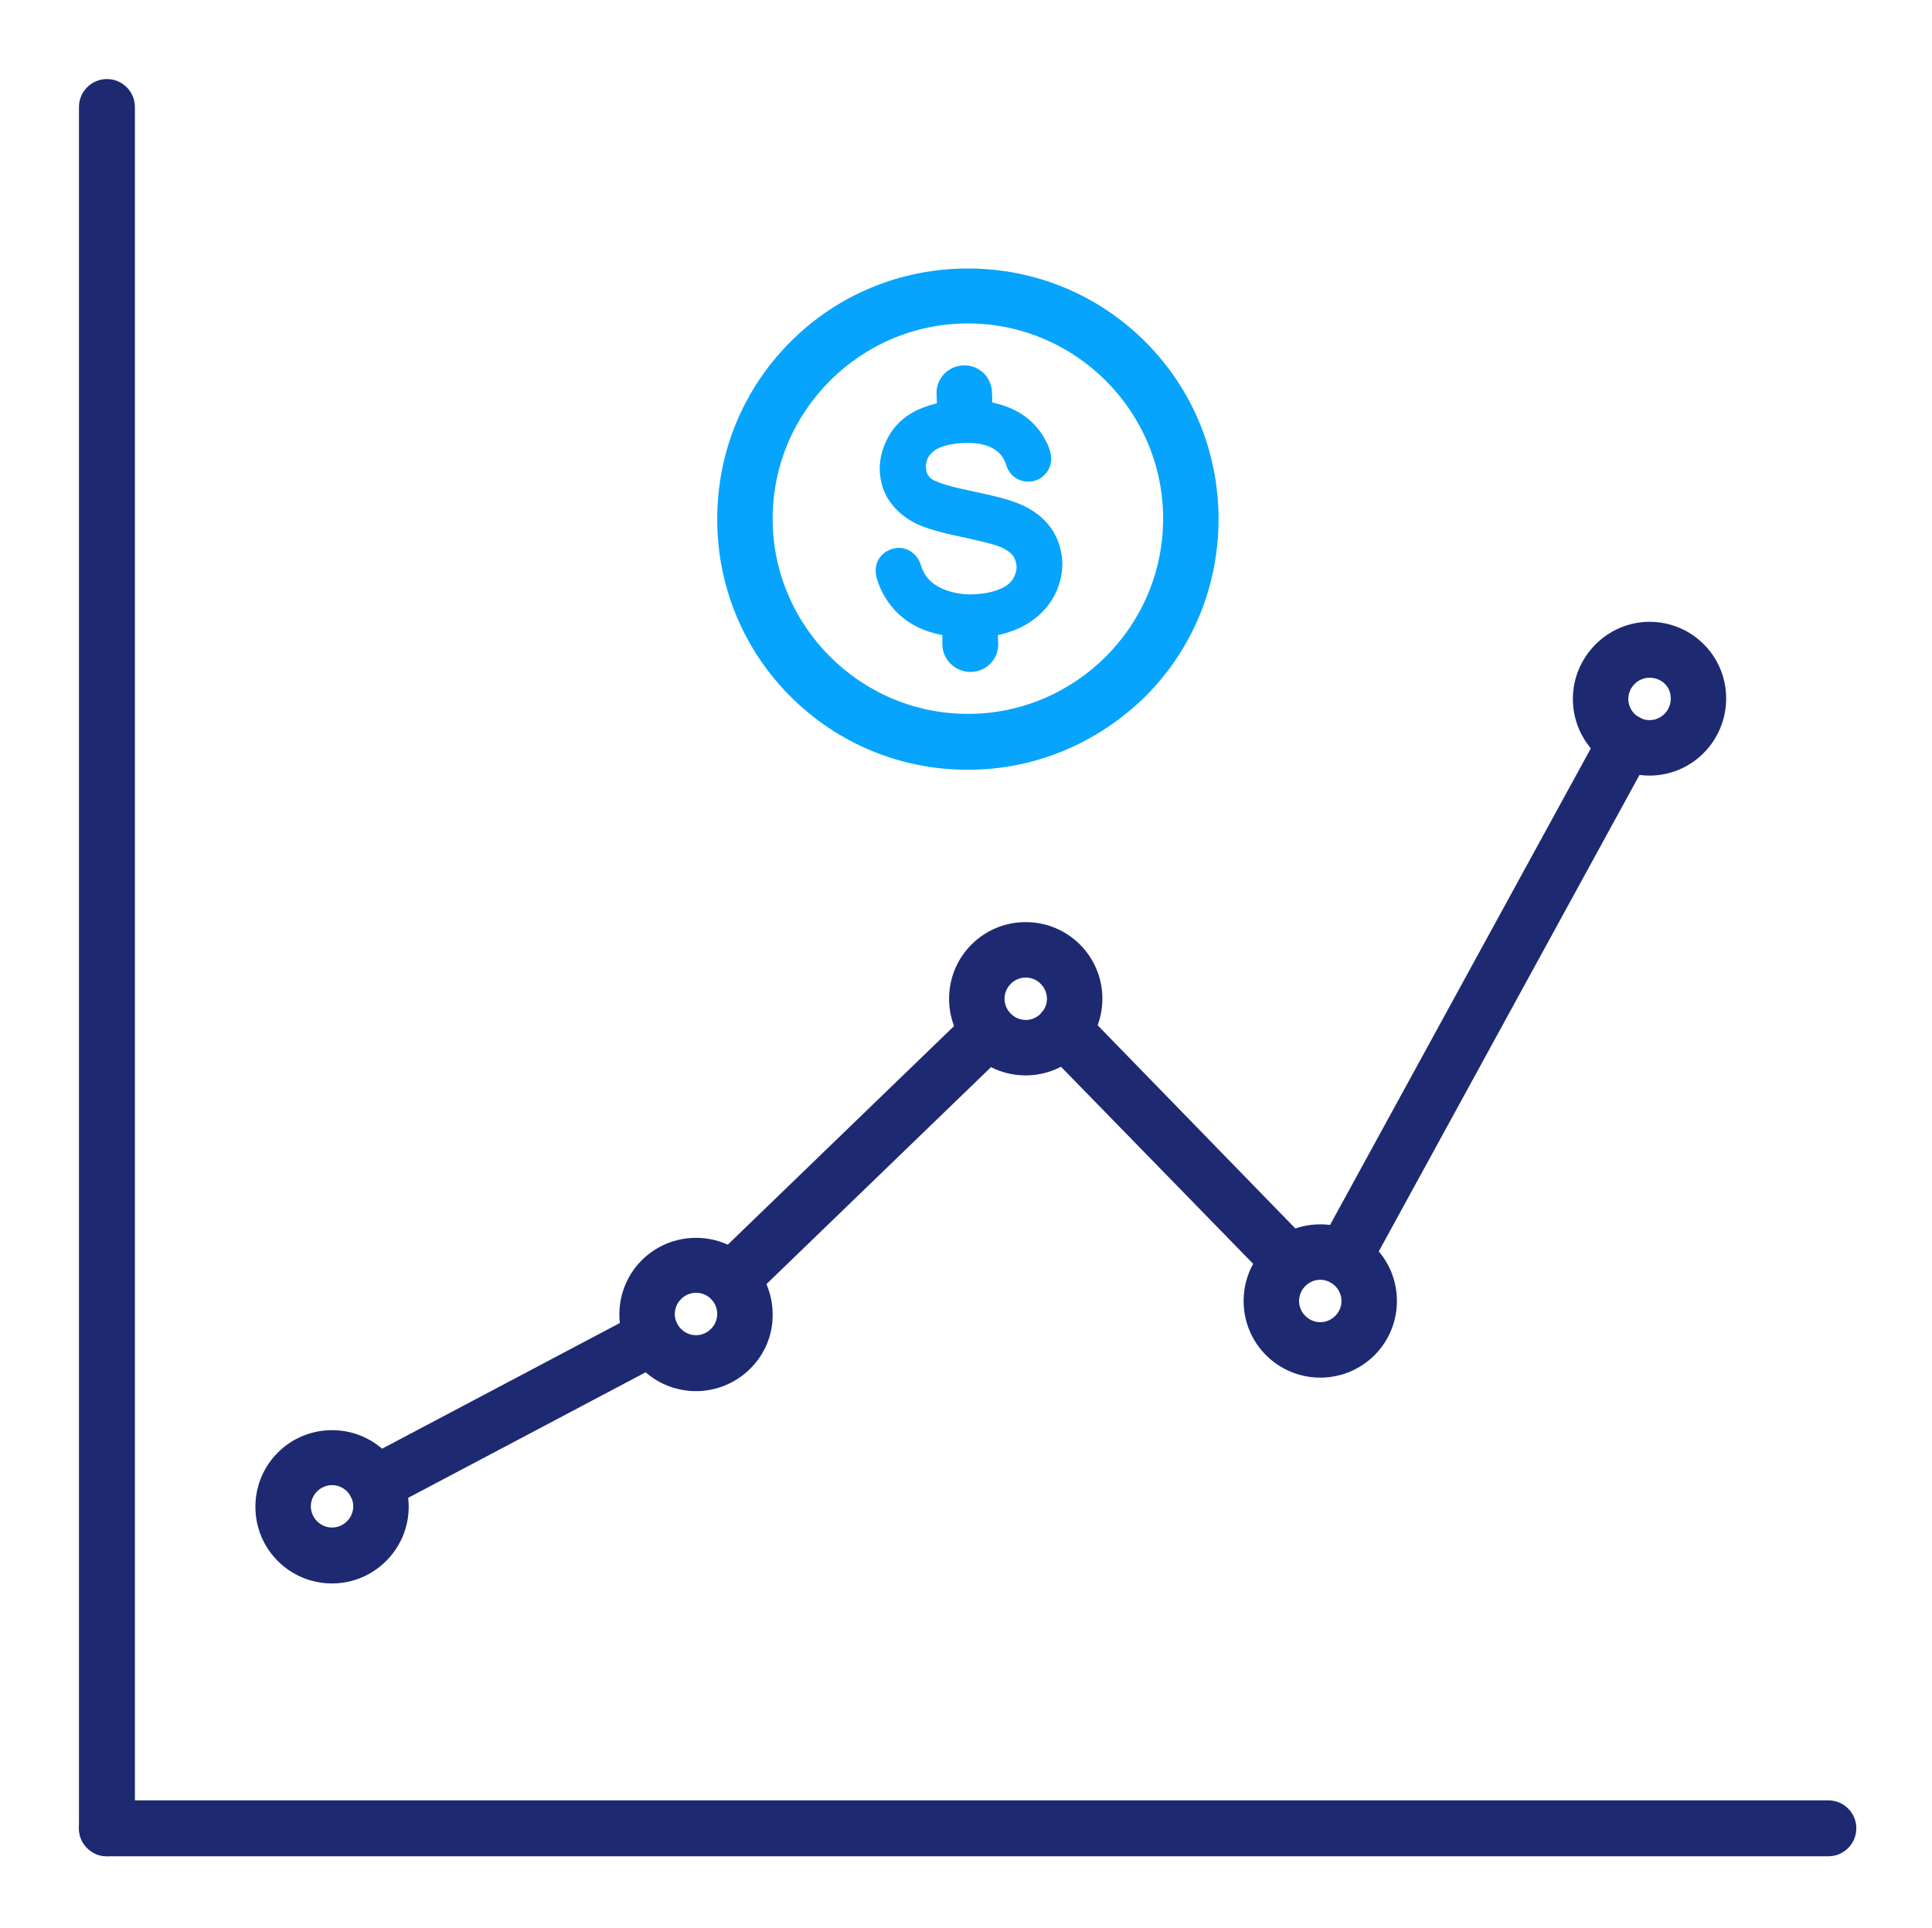
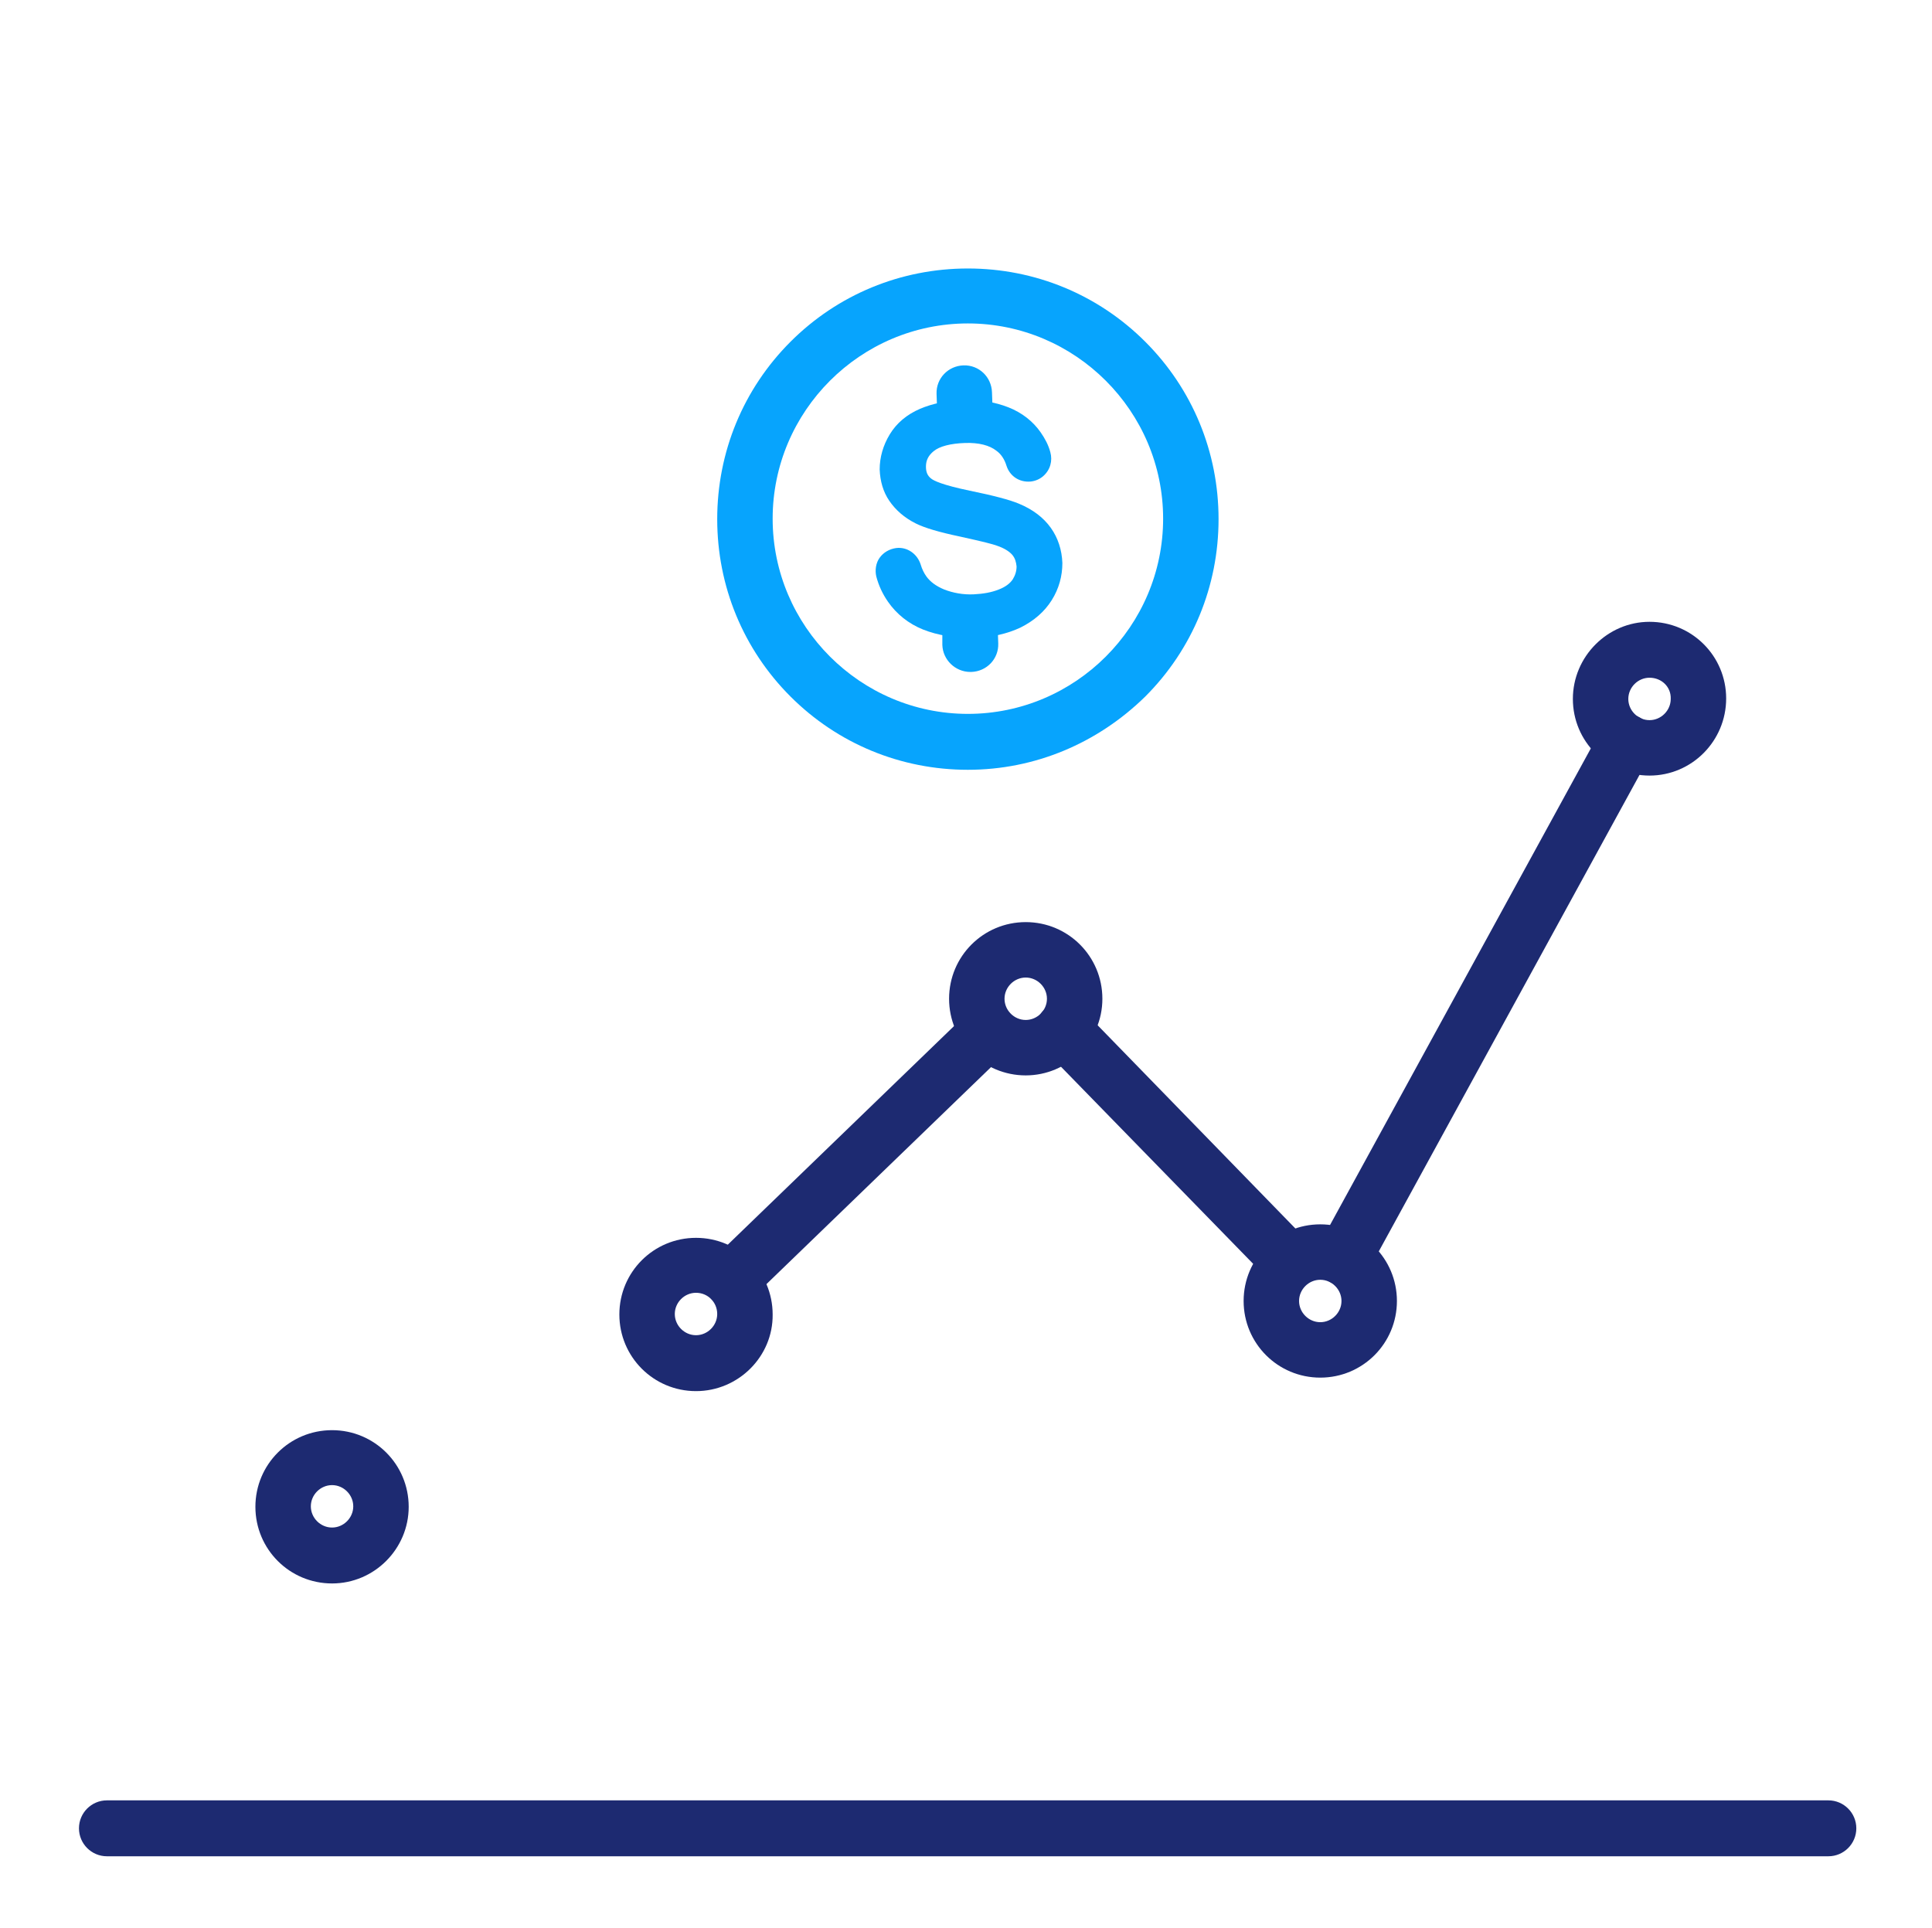
<svg xmlns="http://www.w3.org/2000/svg" width="513" height="512" viewBox="0 0 513 512" fill="none">
-   <path fill-rule="evenodd" clip-rule="evenodd" d="M28.393 492.928C24.297 492.928 20.969 489.6 20.969 485.504V28.416C20.969 24.32 24.297 20.992 28.393 20.992C32.489 20.992 35.817 24.32 35.817 28.416V485.504C35.817 489.6 32.489 492.928 28.393 492.928Z" fill="#1D2A71" />
  <path fill-rule="evenodd" clip-rule="evenodd" d="M485.481 492.928H28.393C24.297 492.928 20.969 489.6 20.969 485.504C20.969 481.408 24.297 478.08 28.393 478.08H485.481C489.577 478.08 492.905 481.408 492.905 485.504C492.905 489.6 489.577 492.928 485.481 492.928Z" fill="#1D2A71" />
  <path fill-rule="evenodd" clip-rule="evenodd" d="M194.153 347.264C192.233 347.264 190.313 346.496 188.905 344.96C186.089 342.016 186.217 337.408 189.033 334.592L257.385 268.544C260.329 265.728 264.937 265.856 267.753 268.672C270.569 271.488 270.441 276.224 267.625 279.04L199.273 345.088C197.865 346.624 196.073 347.264 194.153 347.264Z" fill="#1D2A71" />
  <path fill-rule="evenodd" clip-rule="evenodd" d="M356.842 341.376C355.69 341.376 354.41 341.12 353.258 340.48C349.674 338.56 348.394 334.08 350.314 330.496L425.322 193.408C427.242 189.824 431.722 188.544 435.306 190.464C438.89 192.384 440.17 196.864 438.25 200.448L363.242 337.536C361.962 339.968 359.402 341.376 356.842 341.376Z" fill="#1D2A71" />
  <path fill-rule="evenodd" clip-rule="evenodd" d="M342.376 342.272C340.456 342.272 338.536 341.504 337.128 340.096L277.096 278.528C274.28 275.584 274.28 270.976 277.224 268.16C280.168 265.344 284.776 265.344 287.592 268.288L347.496 329.856C350.312 332.8 350.312 337.408 347.368 340.224C346.088 341.632 344.296 342.272 342.376 342.272Z" fill="#1D2A71" />
-   <path fill-rule="evenodd" clip-rule="evenodd" d="M99.689 401.408C97.001 401.408 94.442 400 93.162 397.44C91.242 393.856 92.65 389.376 96.234 387.456L169.833 348.544C173.417 346.624 177.897 348.032 179.817 351.616C181.737 355.2 180.33 359.68 176.746 361.6L103.146 400.512C101.994 401.024 100.842 401.408 99.689 401.408Z" fill="#1D2A71" />
  <path fill-rule="evenodd" clip-rule="evenodd" d="M88.168 420.48C76.904 420.48 67.816 411.392 67.816 400.128C67.816 388.864 76.904 379.776 88.168 379.776C99.432 379.776 108.52 388.864 108.52 400.128C108.52 411.264 99.432 420.48 88.168 420.48ZM88.168 394.368C85.096 394.368 82.536 396.928 82.536 400C82.536 403.072 85.096 405.632 88.168 405.632C91.24 405.632 93.8 403.072 93.8 400C93.8 396.928 91.24 394.368 88.168 394.368Z" fill="#1D2A71" />
  <path fill-rule="evenodd" clip-rule="evenodd" d="M184.809 369.408C173.545 369.408 164.457 360.32 164.457 349.056C164.457 337.792 173.545 328.704 184.809 328.704C196.073 328.704 205.161 337.792 205.161 349.056C205.289 360.192 196.073 369.408 184.809 369.408ZM184.809 343.296C181.737 343.296 179.177 345.856 179.177 348.928C179.177 352 181.737 354.56 184.809 354.56C187.881 354.56 190.441 352 190.441 348.928C190.441 345.856 188.009 343.296 184.809 343.296Z" fill="#1D2A71" />
  <path fill-rule="evenodd" clip-rule="evenodd" d="M272.36 285.568C261.096 285.568 252.008 276.48 252.008 265.216C252.008 253.952 261.096 244.864 272.36 244.864C283.624 244.864 292.712 253.952 292.712 265.216C292.712 276.48 283.496 285.568 272.36 285.568ZM272.36 259.584C269.288 259.584 266.728 262.144 266.728 265.216C266.728 268.288 269.288 270.848 272.36 270.848C275.432 270.848 277.992 268.288 277.992 265.216C277.992 262.144 275.432 259.584 272.36 259.584Z" fill="#1D2A71" />
  <path fill-rule="evenodd" clip-rule="evenodd" d="M350.569 365.824C339.305 365.824 330.217 356.736 330.217 345.472C330.217 334.208 339.305 325.12 350.569 325.12C361.833 325.12 370.921 334.208 370.921 345.472C370.921 356.736 361.833 365.824 350.569 365.824ZM350.569 339.84C347.497 339.84 344.937 342.4 344.937 345.472C344.937 348.544 347.497 351.104 350.569 351.104C353.641 351.104 356.201 348.544 356.201 345.472C356.201 342.4 353.641 339.84 350.569 339.84Z" fill="#1D2A71" />
  <path fill-rule="evenodd" clip-rule="evenodd" d="M437.993 205.952C426.729 205.952 417.641 196.864 417.641 185.6C417.641 174.336 426.857 165.12 437.993 165.12C449.257 165.12 458.345 174.208 458.345 185.472C458.345 196.736 449.257 205.952 437.993 205.952ZM437.993 179.968C434.921 179.968 432.361 182.528 432.361 185.6C432.361 188.672 434.921 191.232 437.993 191.232C441.065 191.232 443.625 188.672 443.625 185.6C443.753 182.4 441.193 179.968 437.993 179.968Z" fill="#1D2A71" />
  <path fill-rule="evenodd" clip-rule="evenodd" d="M257.001 204.416C239.209 204.416 222.441 197.504 209.897 184.96C197.353 172.416 190.441 155.648 190.441 137.856C190.441 120.064 197.353 103.296 209.897 90.752C222.441 78.208 239.209 71.296 257.001 71.296C274.793 71.296 291.561 78.208 304.105 90.752C316.649 103.296 323.561 120.064 323.561 137.856C323.561 155.648 316.649 172.416 304.105 184.96C291.433 197.376 274.793 204.416 257.001 204.416ZM257.001 85.888C228.457 85.888 205.161 109.184 205.161 137.728C205.161 166.272 228.457 189.568 257.001 189.568C285.545 189.568 308.841 166.272 308.841 137.728C308.841 109.184 285.545 85.888 257.001 85.888Z" fill="#07A4FD" />
  <path fill-rule="evenodd" clip-rule="evenodd" d="M279.017 140.16C277.097 137.472 274.281 135.296 270.569 133.76C268.137 132.736 263.785 131.584 257.513 130.304C250.089 128.768 247.913 127.616 247.273 127.104C246.249 126.336 245.865 125.312 245.865 123.904C245.865 122.24 246.505 120.96 247.913 119.808C249.449 118.528 252.393 117.76 256.233 117.632C259.945 117.504 262.761 118.272 264.553 119.68C265.833 120.576 266.729 121.984 267.241 123.648C268.137 126.464 270.697 128.128 273.641 127.872C274.921 127.744 276.073 127.232 276.969 126.464C278.889 124.8 279.529 122.368 278.889 120.064C278.377 118.144 277.481 116.48 276.329 114.816C274.281 111.872 271.337 109.568 267.753 108.16C264.169 106.752 260.201 106.112 255.593 106.24C251.497 106.368 247.657 107.136 244.329 108.544C240.745 110.08 238.057 112.384 236.265 115.328C234.473 118.272 233.577 121.472 233.577 124.672C233.705 127.744 234.473 130.56 236.137 132.992C237.801 135.424 240.105 137.472 243.177 139.008C245.481 140.16 249.321 141.312 254.825 142.464C261.225 143.872 263.657 144.512 264.681 144.896C266.601 145.536 268.009 146.432 268.777 147.328C269.545 148.224 269.801 149.248 269.929 150.4C269.929 151.68 269.545 152.832 268.905 153.856C268.137 155.008 266.857 155.904 265.193 156.544C263.273 157.312 261.097 157.696 258.537 157.824C255.721 157.952 253.033 157.44 250.729 156.544C248.553 155.648 247.017 154.496 245.993 153.088C245.353 152.192 244.841 151.168 244.457 149.888C243.561 147.072 240.873 145.152 237.929 145.536C236.137 145.792 234.601 146.688 233.577 148.096C232.553 149.504 232.297 151.424 232.681 153.088C233.321 155.52 234.345 157.696 235.753 159.744C238.057 163.072 241.257 165.632 245.097 167.168C248.937 168.704 253.545 169.472 259.049 169.344C263.401 169.216 267.369 168.32 270.953 166.656C274.537 164.864 277.353 162.432 279.273 159.36C281.193 156.288 282.089 152.96 282.089 149.504C281.961 146.048 280.937 142.848 279.017 140.16Z" fill="#07A4FD" />
  <path fill-rule="evenodd" clip-rule="evenodd" d="M257.641 178.432C253.673 178.432 250.345 175.232 250.217 171.264V167.68C250.089 163.584 253.289 160.256 257.385 160.128H257.513C261.481 160.128 264.809 163.328 264.937 167.296L265.065 170.88C265.193 174.976 261.993 178.304 257.897 178.432C257.769 178.432 257.769 178.432 257.641 178.432Z" fill="#07A4FD" />
  <path fill-rule="evenodd" clip-rule="evenodd" d="M256.233 115.328C252.265 115.328 248.937 112.128 248.809 108.16L248.681 104.576C248.553 100.48 251.753 97.152 255.849 97.024C259.945 96.896 263.273 100.096 263.401 104.192L263.529 107.776C263.657 111.872 260.457 115.2 256.361 115.328C256.361 115.328 256.361 115.328 256.233 115.328Z" fill="#07A4FD" />
</svg>